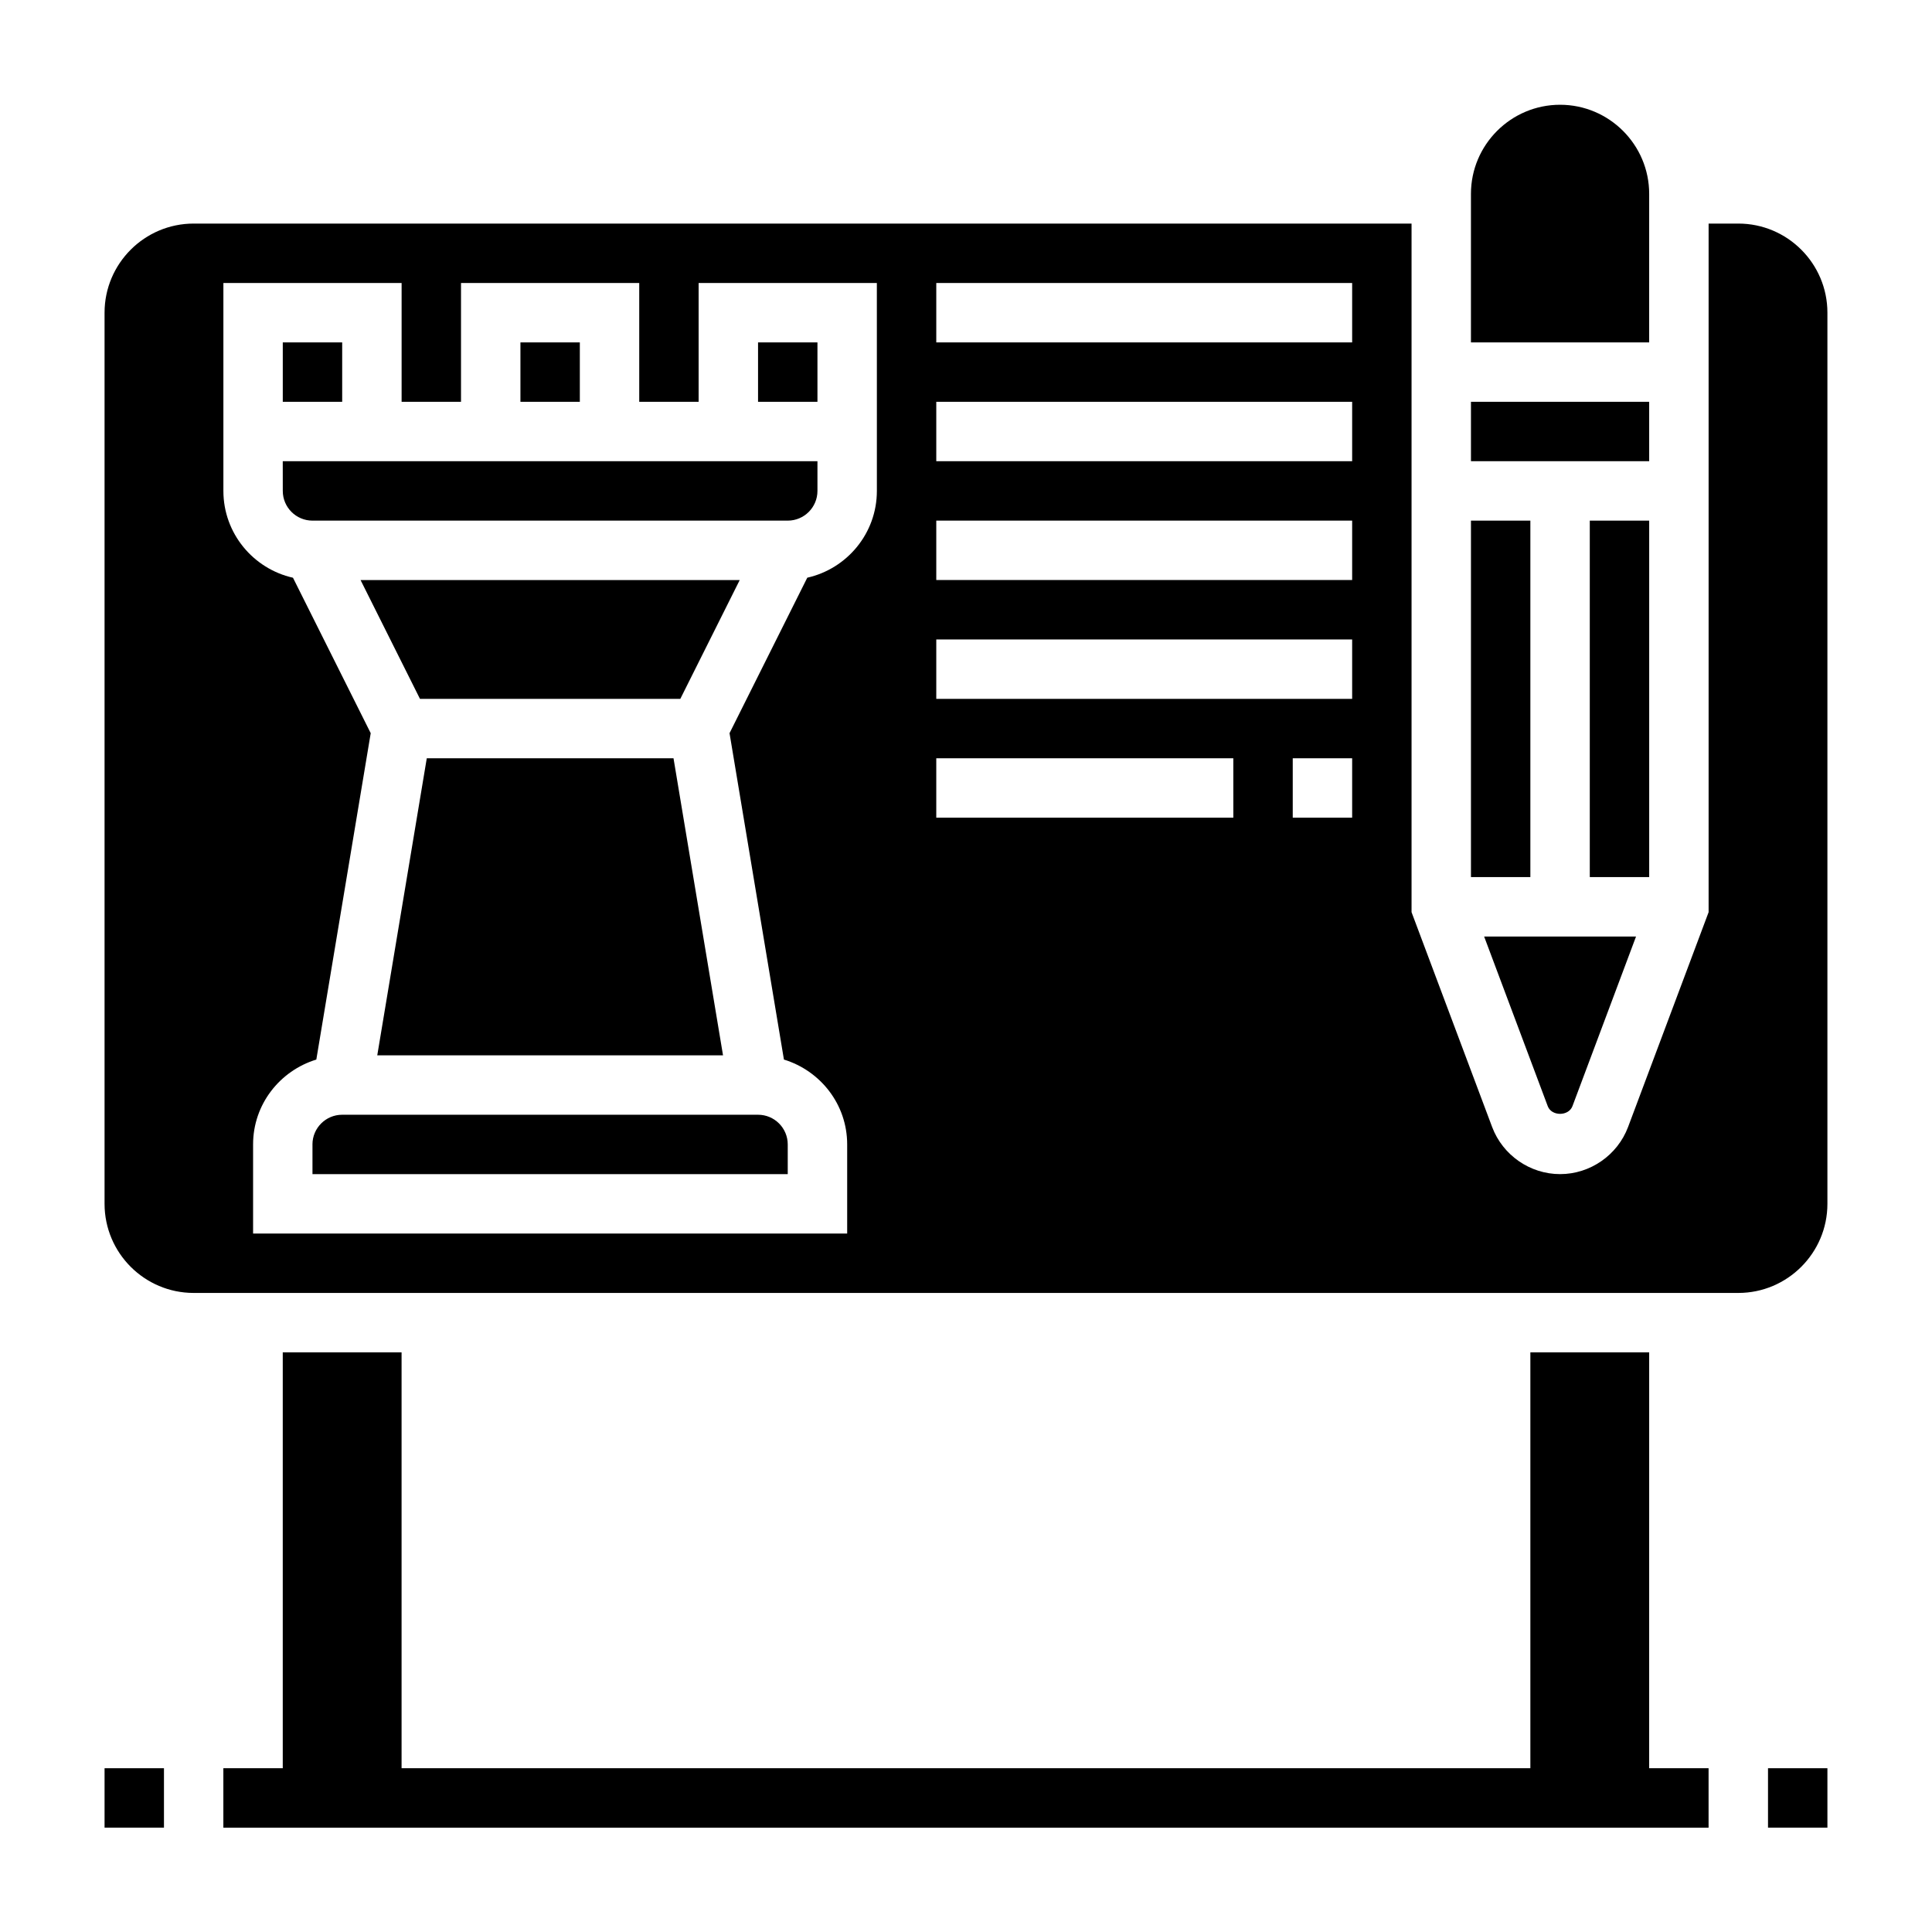
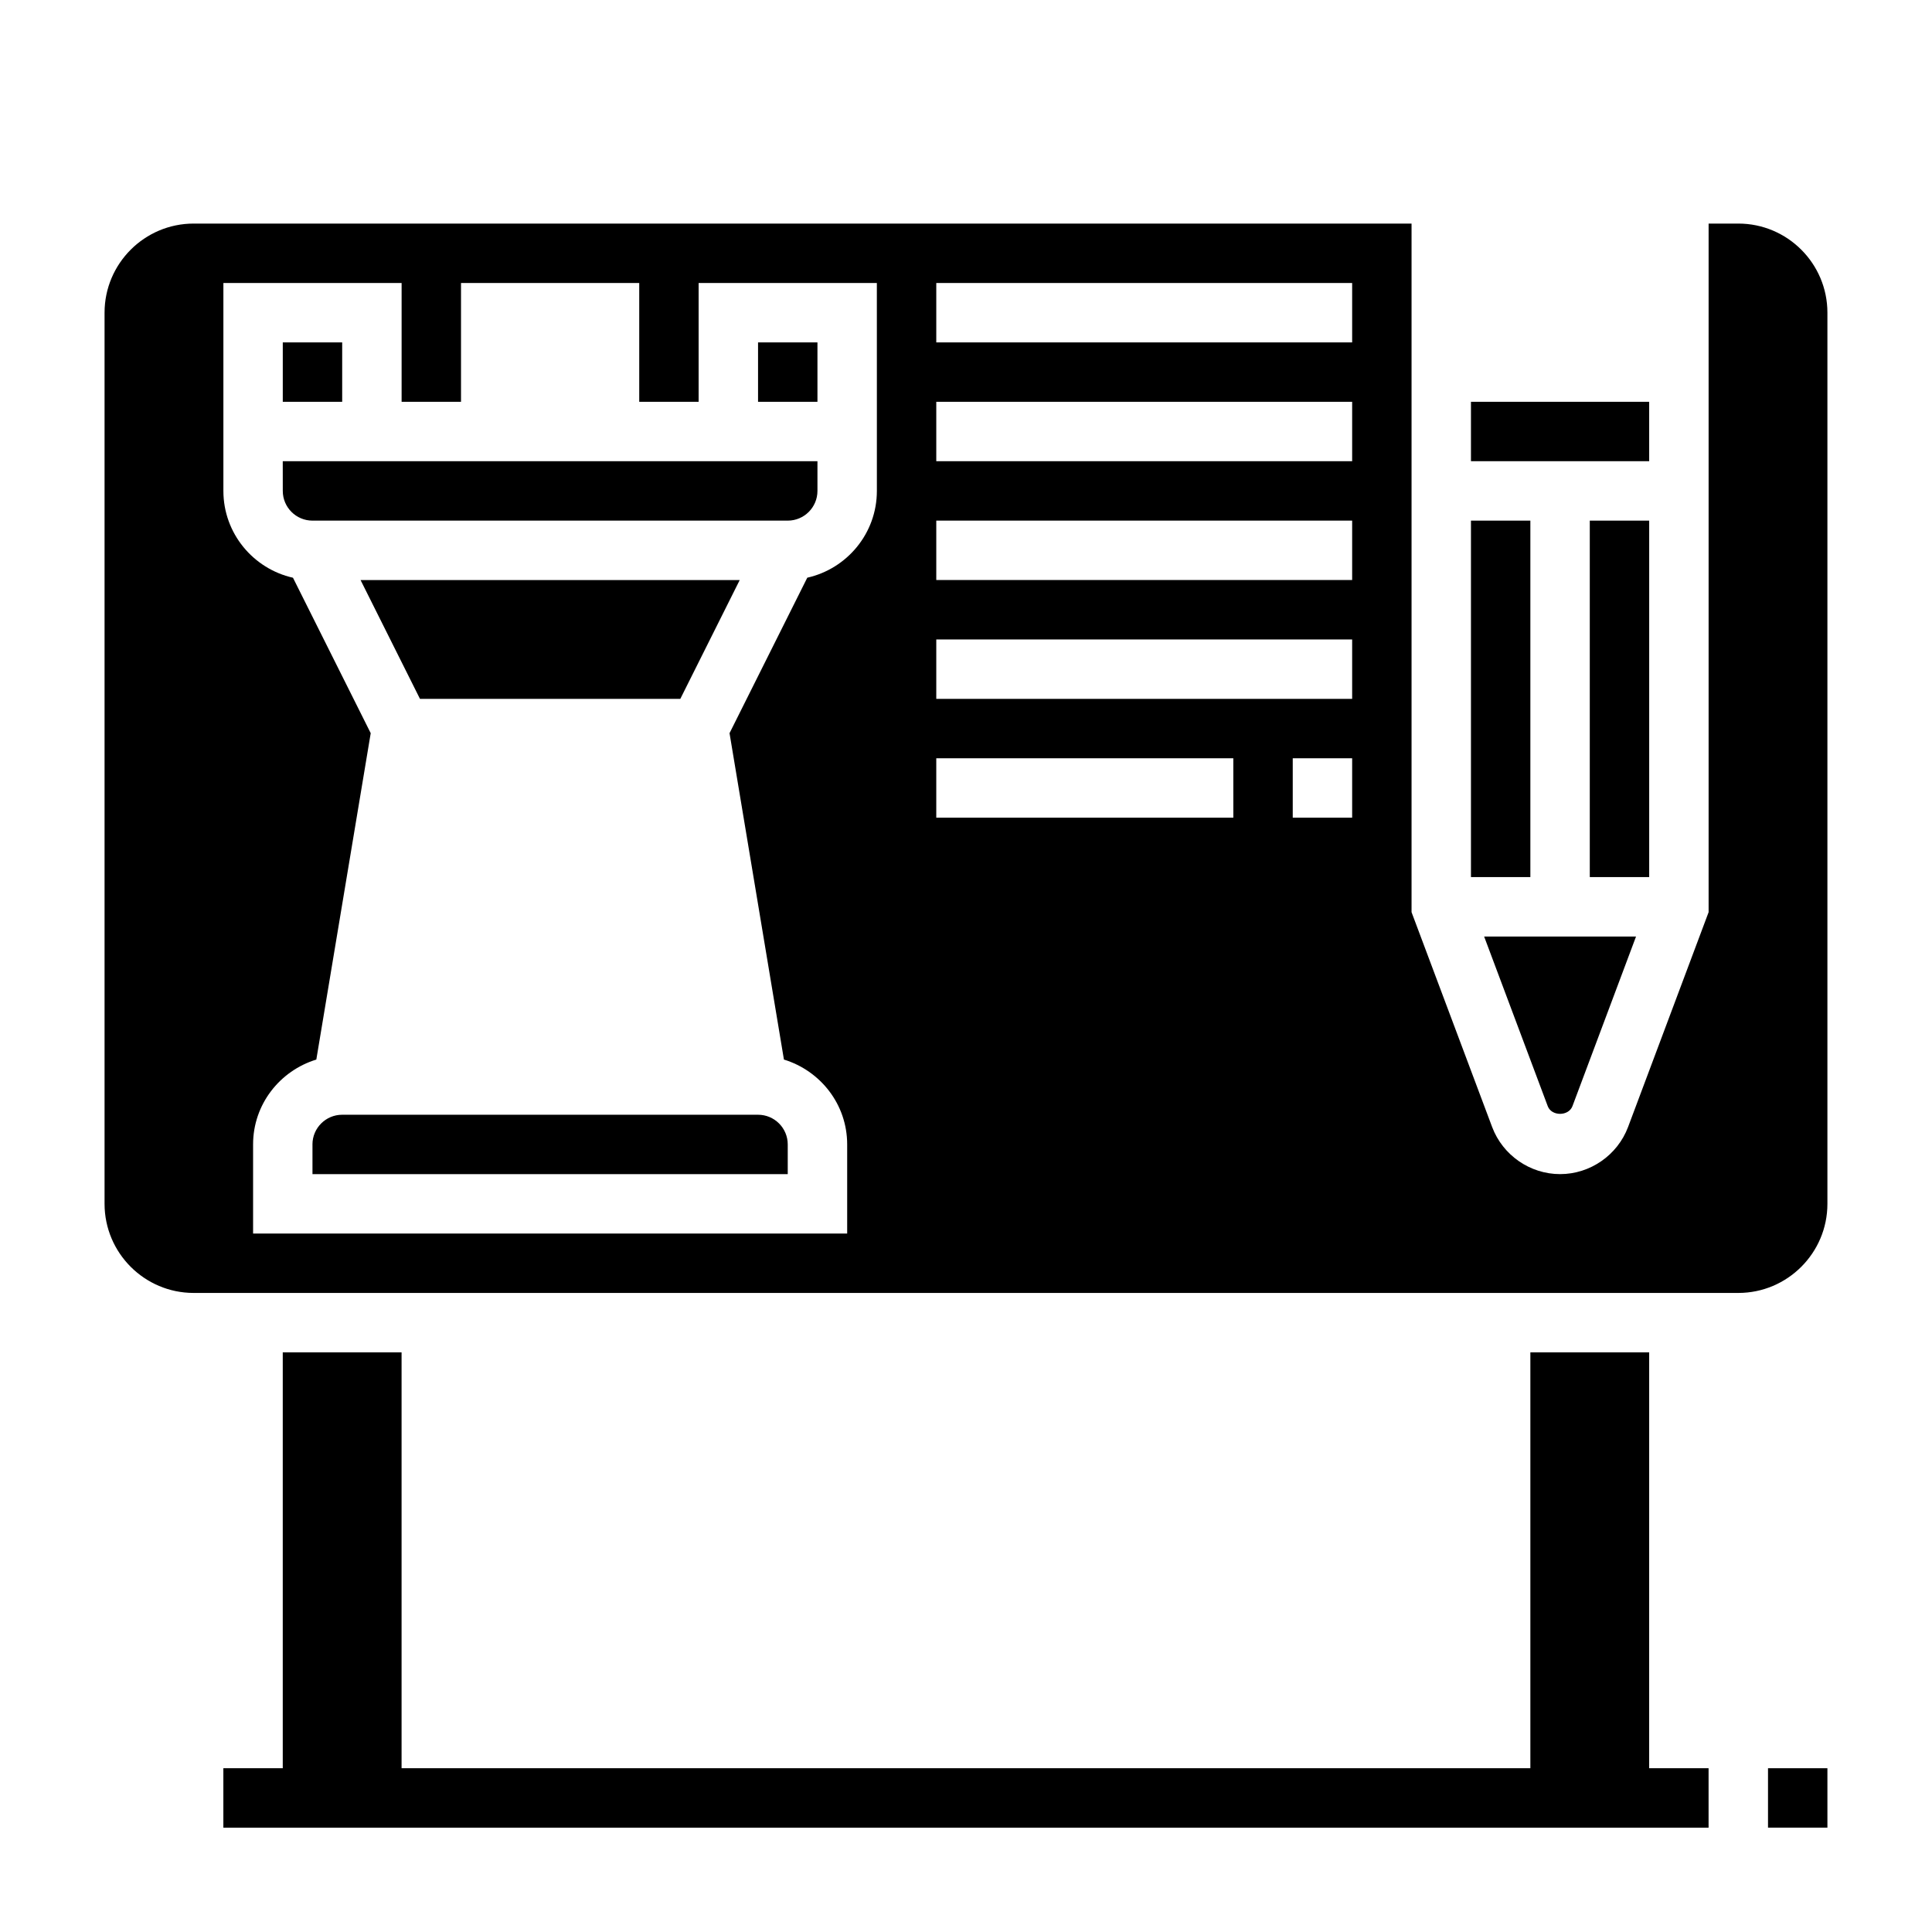
<svg xmlns="http://www.w3.org/2000/svg" fill="#000000" width="800px" height="800px" version="1.1" viewBox="144 144 512 512">
  <g>
-     <path d="m281.92 234.74h15.742v15.742h-15.742z" />
    <path d="m218.94 234.74h15.742v15.742h-15.742z" />
-     <path d="m581.05 195.38c0-13.02-10.598-23.617-23.617-23.617s-23.617 10.598-23.617 23.617v39.359h47.23z" />
    <path d="m533.82 250.48h47.23v15.742h-47.23z" />
    <path d="m344.89 234.74h15.742v15.742h-15.742z" />
    <path d="m218.94 274.1c0 4.344 3.527 7.871 7.871 7.871h125.95c4.344 0 7.871-3.527 7.871-7.871v-7.871h-141.7z" />
    <path d="m581.05 502.39h-31.488v110.21h-299.14v-110.21h-31.488v110.21h-15.742v15.746h393.6v-15.746h-15.746z" />
    <path d="m226.81 447.29v7.871h125.95v-7.871c0-4.344-3.527-7.871-7.871-7.871h-110.21c-4.348 0-7.875 3.535-7.875 7.871z" />
    <path d="m565.31 281.97h15.742v94.465h-15.742z" />
    <path d="m533.82 281.97h15.742v94.465h-15.742z" />
    <path d="m554.17 437.15c1.016 2.707 5.512 2.707 6.543 0l16.855-44.965h-40.258z" />
-     <path d="m257.1 344.95-13.121 78.719h91.629l-13.121-78.719z" />
    <path d="m604.67 203.25h-7.871v182.49l-21.348 56.938c-2.809 7.461-10.043 12.477-18.012 12.477-7.965 0-15.199-5.016-18.004-12.477l-21.359-56.938v-182.49h-322.75c-13.02 0-23.617 10.598-23.617 23.617v236.16c0 13.02 10.598 23.617 23.617 23.617h409.34c13.02 0 23.617-10.598 23.617-23.617v-236.16c0.004-13.023-10.594-23.617-23.613-23.617zm-228.29 47.23v23.613c0 11.242-7.91 20.633-18.445 23.004l-20.602 41.203 14.414 86.496c9.668 2.961 16.762 11.867 16.762 22.484v23.617h-157.44v-23.617c0-10.621 7.094-19.523 16.758-22.484l14.414-86.496-20.602-41.195c-10.531-2.367-18.441-11.766-18.441-23.008v-55.102h47.23v31.488h15.742v-31.488h47.23v31.488h15.742v-31.488h47.23zm94.465 110.21h-78.723v-15.742h78.719zm31.488 0h-15.742v-15.742h15.742zm0-31.488h-110.21v-15.742h110.21zm0-31.488h-110.21v-15.742h110.21zm0-31.488h-110.21v-15.742h110.21zm0-31.488h-110.21v-15.742h110.21z" />
    <path d="m255.3 329.21h68.988l15.746-31.488h-100.48z" />
-     <path d="m171.71 612.6h15.742v15.742h-15.742z" />
    <path d="m612.54 612.6h15.742v15.742h-15.742z" />
  </g>
</svg>